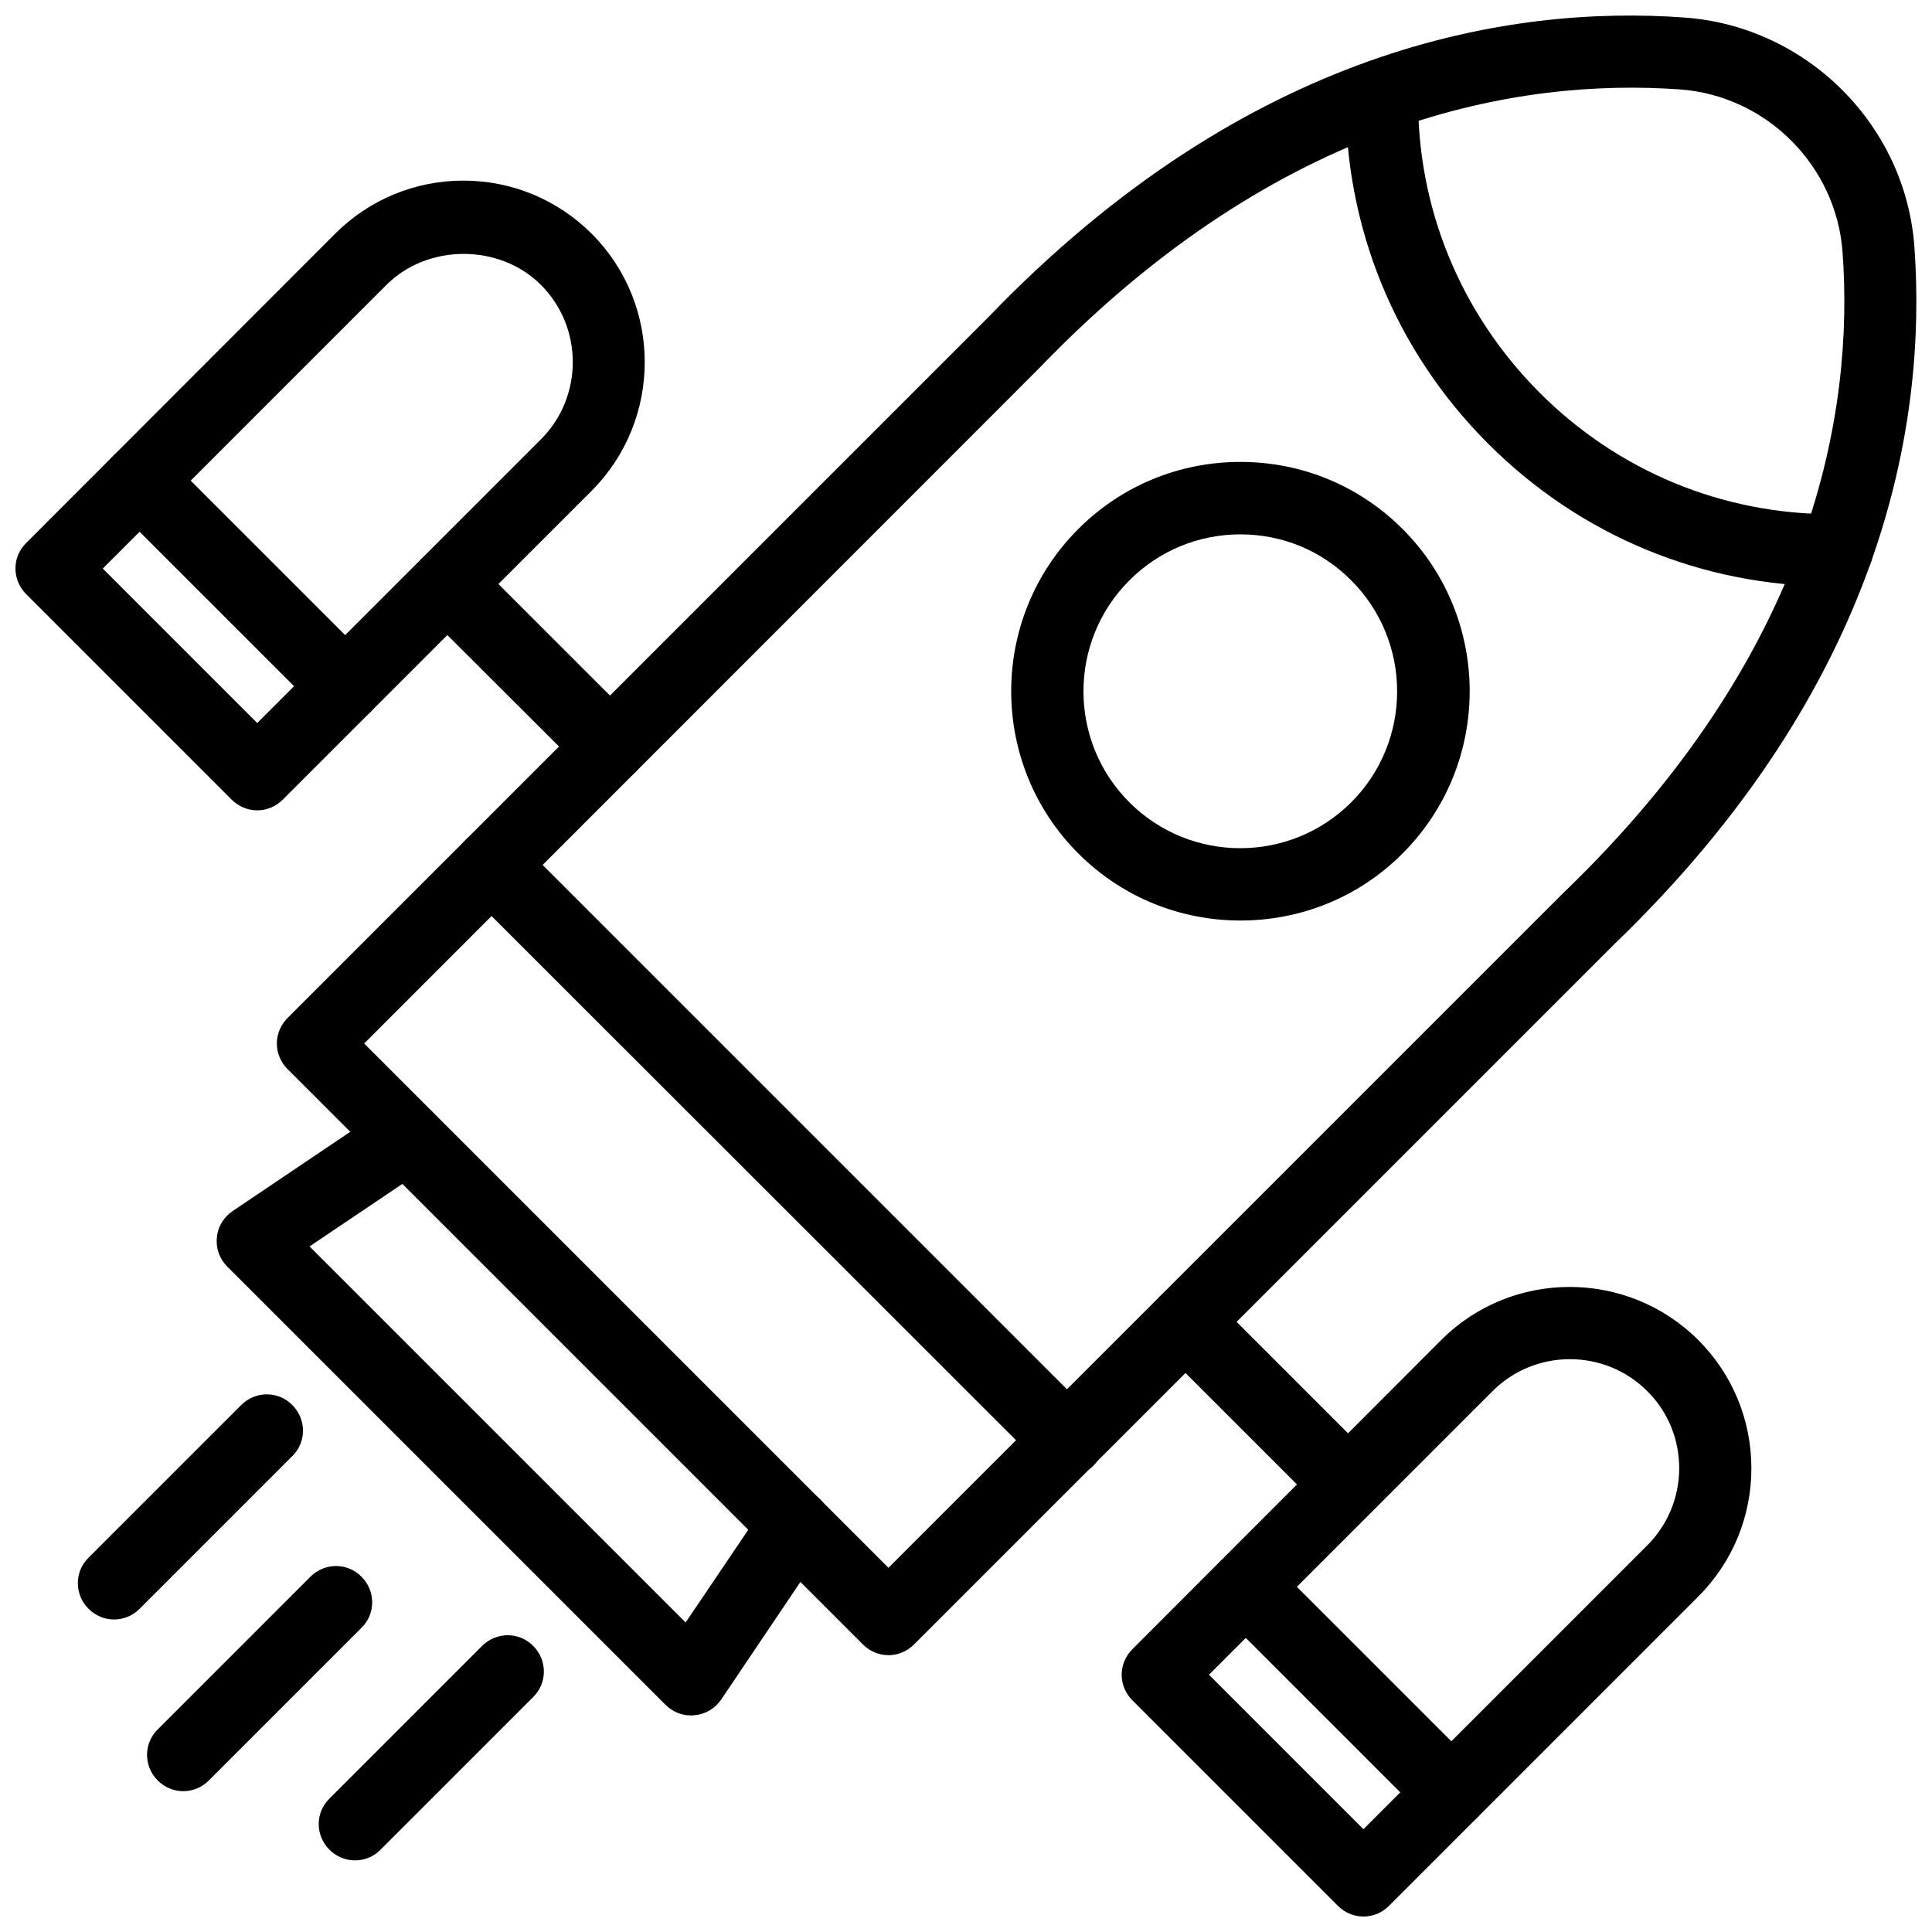
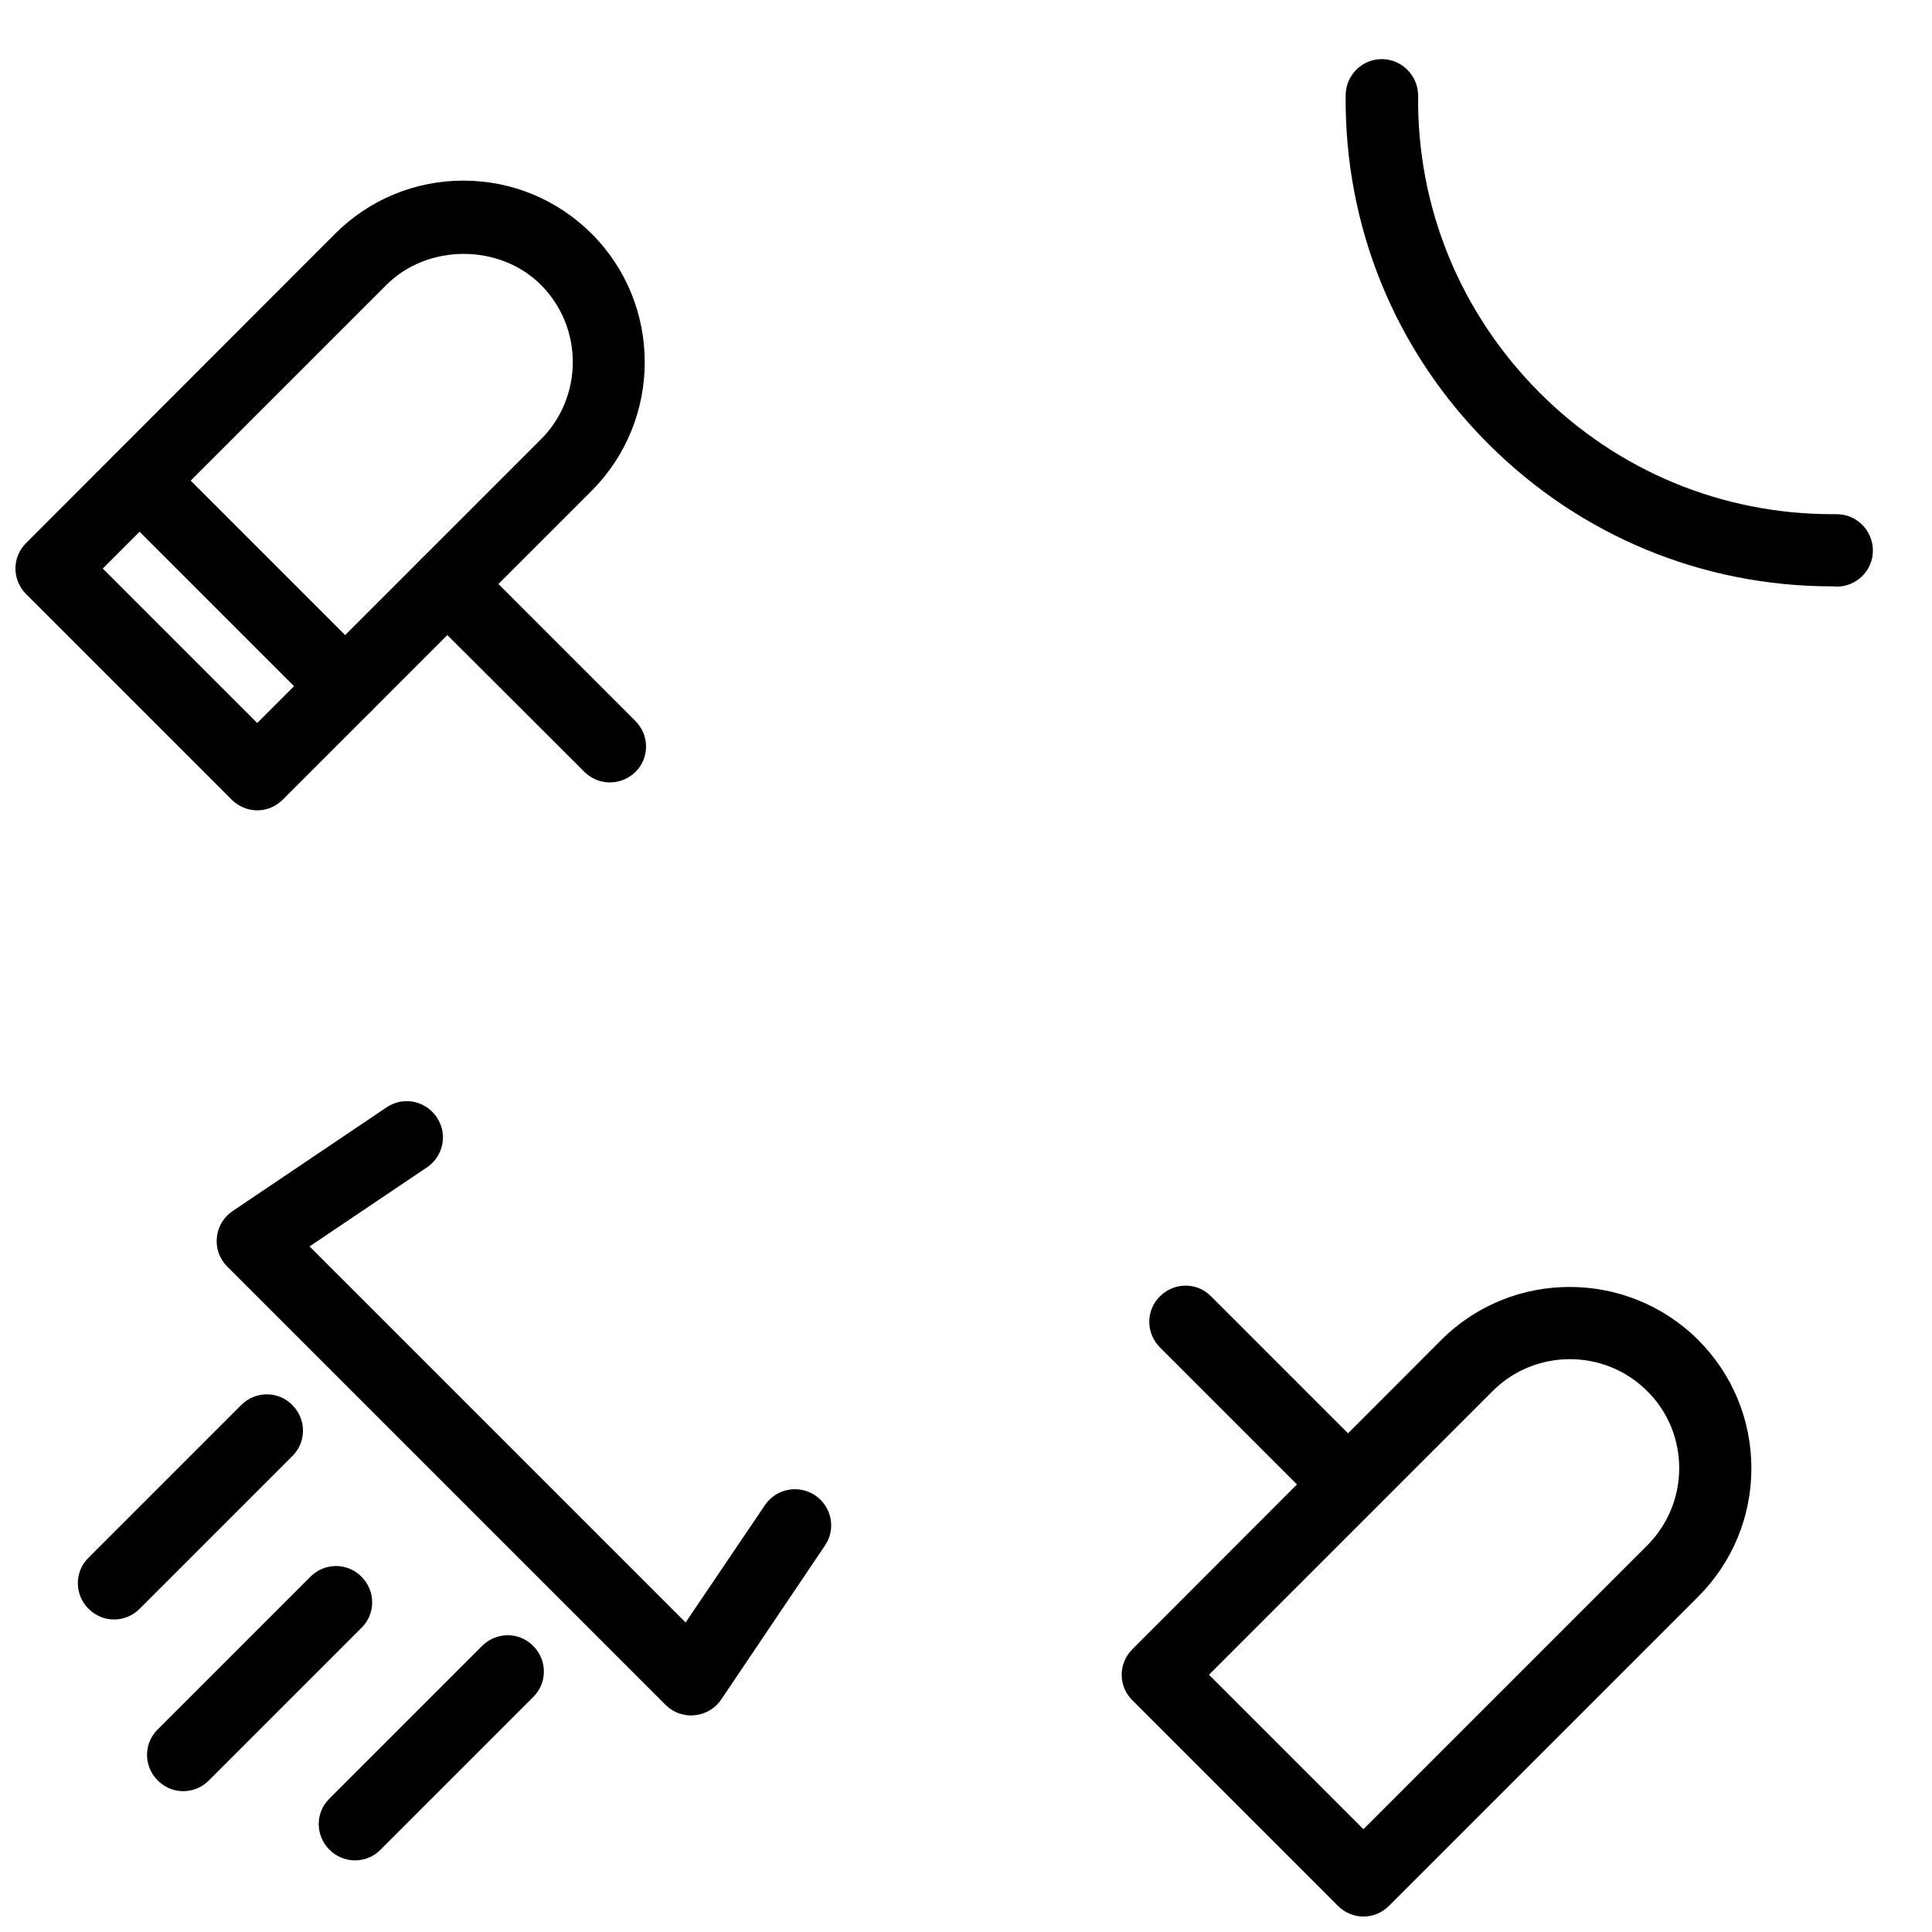
<svg xmlns="http://www.w3.org/2000/svg" width="800px" height="800px" version="1.1" viewBox="144 144 512 512">
  <defs>
    <clipPath id="c">
-       <path d="m217 148.09h434.9v434.91h-434.9z" />
-     </clipPath>
+       </clipPath>
    <clipPath id="b">
      <path d="m441 485h168v166.9h-168z" />
    </clipPath>
    <clipPath id="a">
      <path d="m148.09 191h166.91v168h-166.91z" />
    </clipPath>
  </defs>
  <g clip-path="url(#c)">
-     <path d="m379.45 582.63c-2.441 0-4.879-0.945-6.769-2.832l-152.48-152.48c-1.812-1.812-2.832-4.25-2.832-6.769s1.023-4.961 2.832-6.769l185.54-185.54c68.957-71.793 138.55-82.969 184.75-79.586 32.355 2.363 58.566 28.496 60.852 60.852 3.305 46.207-7.793 115.72-79.742 184.91l-185.39 185.39c-1.891 1.887-4.328 2.832-6.769 2.832zm-138.94-162.09 138.94 138.94 178.93-178.93c66.598-64 76.988-127.68 73.918-169.72-1.652-22.906-20.152-41.484-43.141-43.141-42.195-2.992-105.72 7.32-169.8 73.918z" />
-   </g>
+     </g>
  <path d="m629.55 299.39c-34.402 0-66.754-13.383-91.156-37.785-24.719-24.719-38.102-57.543-37.785-92.418 0.078-5.273 4.328-9.523 9.605-9.523h0.078c5.273 0.078 9.523 4.41 9.523 9.684-0.316 29.676 11.18 57.625 32.195 78.719 20.781 20.781 48.336 32.195 77.617 32.195h1.102c5.273 0 9.523 4.25 9.605 9.523 0.078 5.273-4.172 9.605-9.523 9.684-0.395-0.078-0.867-0.078-1.262-0.078z" />
-   <path d="m472.73 387.95c-15.586 0-31.094-5.902-42.98-17.789-23.695-23.695-23.695-62.27 0-85.961 11.492-11.492 26.766-17.789 42.98-17.789s31.488 6.297 42.98 17.789c23.695 23.695 23.695 62.27 0 85.961-11.805 11.887-27.391 17.789-42.98 17.789zm0-102.34c-11.098 0-21.57 4.328-29.441 12.203-16.215 16.215-16.215 42.586 0 58.805 16.215 16.215 42.586 16.215 58.805 0 16.215-16.215 16.215-42.586 0-58.805-7.793-7.871-18.262-12.203-29.363-12.203zm36.215 77.855h0.078z" />
-   <path d="m426.84 535.32c-2.441 0-4.879-0.945-6.769-2.832l-152.56-152.48c-3.777-3.777-3.777-9.84 0-13.539 3.777-3.777 9.84-3.777 13.539 0l152.56 152.56c3.777 3.777 3.777 9.84 0 13.539-1.887 1.812-4.328 2.758-6.766 2.758z" />
  <path d="m501.23 546.97c-2.441 0-4.879-0.945-6.769-2.832l-43.059-43.059c-3.777-3.777-3.777-9.84 0-13.539 3.777-3.777 9.84-3.777 13.539 0l43.059 43.059c3.777 3.777 3.777 9.84 0 13.539-1.891 1.887-4.332 2.832-6.769 2.832z" />
  <g clip-path="url(#b)">
    <path d="m505.33 651.9c-2.441 0-4.879-0.945-6.769-2.832l-54.473-54.473c-1.812-1.812-2.832-4.25-2.832-6.769s1.023-4.961 2.832-6.769l81.863-81.953c18.734-18.734 49.277-18.734 68.094 0 9.055 9.055 14.09 21.176 14.09 34.008s-5.039 24.953-14.09 34.008l-81.945 81.949c-1.891 1.887-4.332 2.832-6.769 2.832zm-40.938-64.078 40.934 40.934 75.18-75.18c5.434-5.434 8.5-12.754 8.5-20.469s-2.992-15.035-8.5-20.469c-11.258-11.258-29.676-11.258-40.934 0z" />
  </g>
-   <path d="m528.63 628.6c-2.441 0-4.879-0.945-6.769-2.832l-54.473-54.473c-3.777-3.777-3.777-9.84 0-13.539 3.777-3.777 9.84-3.777 13.539 0l54.473 54.473c3.777 3.777 3.777 9.84 0 13.539-1.891 1.887-4.332 2.832-6.769 2.832z" />
  <path d="m305.61 351.35c-2.441 0-4.879-0.945-6.769-2.832l-43.062-42.98c-3.777-3.777-3.777-9.84 0-13.539 3.777-3.777 9.84-3.777 13.539 0l43.059 43.059c3.777 3.777 3.777 9.84 0 13.539-1.887 1.812-4.324 2.754-6.766 2.754z" />
  <g clip-path="url(#a)">
    <path d="m212.17 358.75c-2.519 0-4.961-1.023-6.769-2.832l-54.473-54.473c-3.777-3.777-3.777-9.84 0-13.539l81.867-81.953c9.055-9.055 21.176-14.09 34.008-14.09 12.832 0 24.953 5.039 34.008 14.09 18.734 18.734 18.734 49.277 0 68.094l-81.871 81.867c-1.809 1.812-4.25 2.836-6.769 2.836zm-40.934-64.078 40.934 40.934 75.18-75.18c11.258-11.258 11.258-29.676 0-40.934-10.941-10.941-29.992-10.941-40.934 0z" />
  </g>
  <path d="m235.47 335.45c-2.441 0-4.879-0.945-6.769-2.832l-54.473-54.473c-3.777-3.777-3.777-9.84 0-13.539 3.777-3.777 9.84-3.777 13.539 0l54.473 54.473c3.777 3.777 3.777 9.84 0 13.539-1.887 1.887-4.328 2.832-6.769 2.832z" />
  <path d="m327.11 598.61c-2.519 0-4.961-1.023-6.769-2.832l-116.11-116.11c-2.047-2.047-3.07-4.879-2.754-7.715 0.234-2.832 1.812-5.434 4.172-7.008l40.777-27.473c4.41-2.992 10.312-1.812 13.305 2.598 2.992 4.41 1.812 10.312-2.598 13.305l-31.098 20.938 99.66 99.66 21.02-31.094c2.992-4.41 8.895-5.512 13.305-2.598 4.41 2.992 5.59 8.895 2.598 13.305l-27.473 40.777c-1.574 2.363-4.172 3.938-7.008 4.172-0.395 0.078-0.711 0.078-1.023 0.078z" />
  <path d="m174.23 573.18c-2.441 0-4.879-0.945-6.769-2.832-3.777-3.777-3.777-9.84 0-13.539l40.461-40.461c3.777-3.777 9.84-3.777 13.539 0 3.777 3.777 3.777 9.84 0 13.539l-40.461 40.461c-1.891 1.887-4.332 2.832-6.769 2.832z" />
  <path d="m238.07 637.02c-2.441 0-4.879-0.945-6.769-2.832-3.777-3.777-3.777-9.84 0-13.539l40.461-40.461c3.777-3.777 9.84-3.777 13.539 0 3.777 3.777 3.777 9.84 0 13.539l-40.461 40.461c-1.809 1.891-4.328 2.832-6.769 2.832z" />
  <path d="m192.57 618.68c-2.441 0-4.879-0.945-6.769-2.832-3.777-3.777-3.777-9.84 0-13.539l40.461-40.461c3.777-3.777 9.84-3.777 13.539 0 3.777 3.777 3.777 9.84 0 13.539l-40.461 40.461c-1.887 1.887-4.328 2.832-6.769 2.832z" />
</svg>